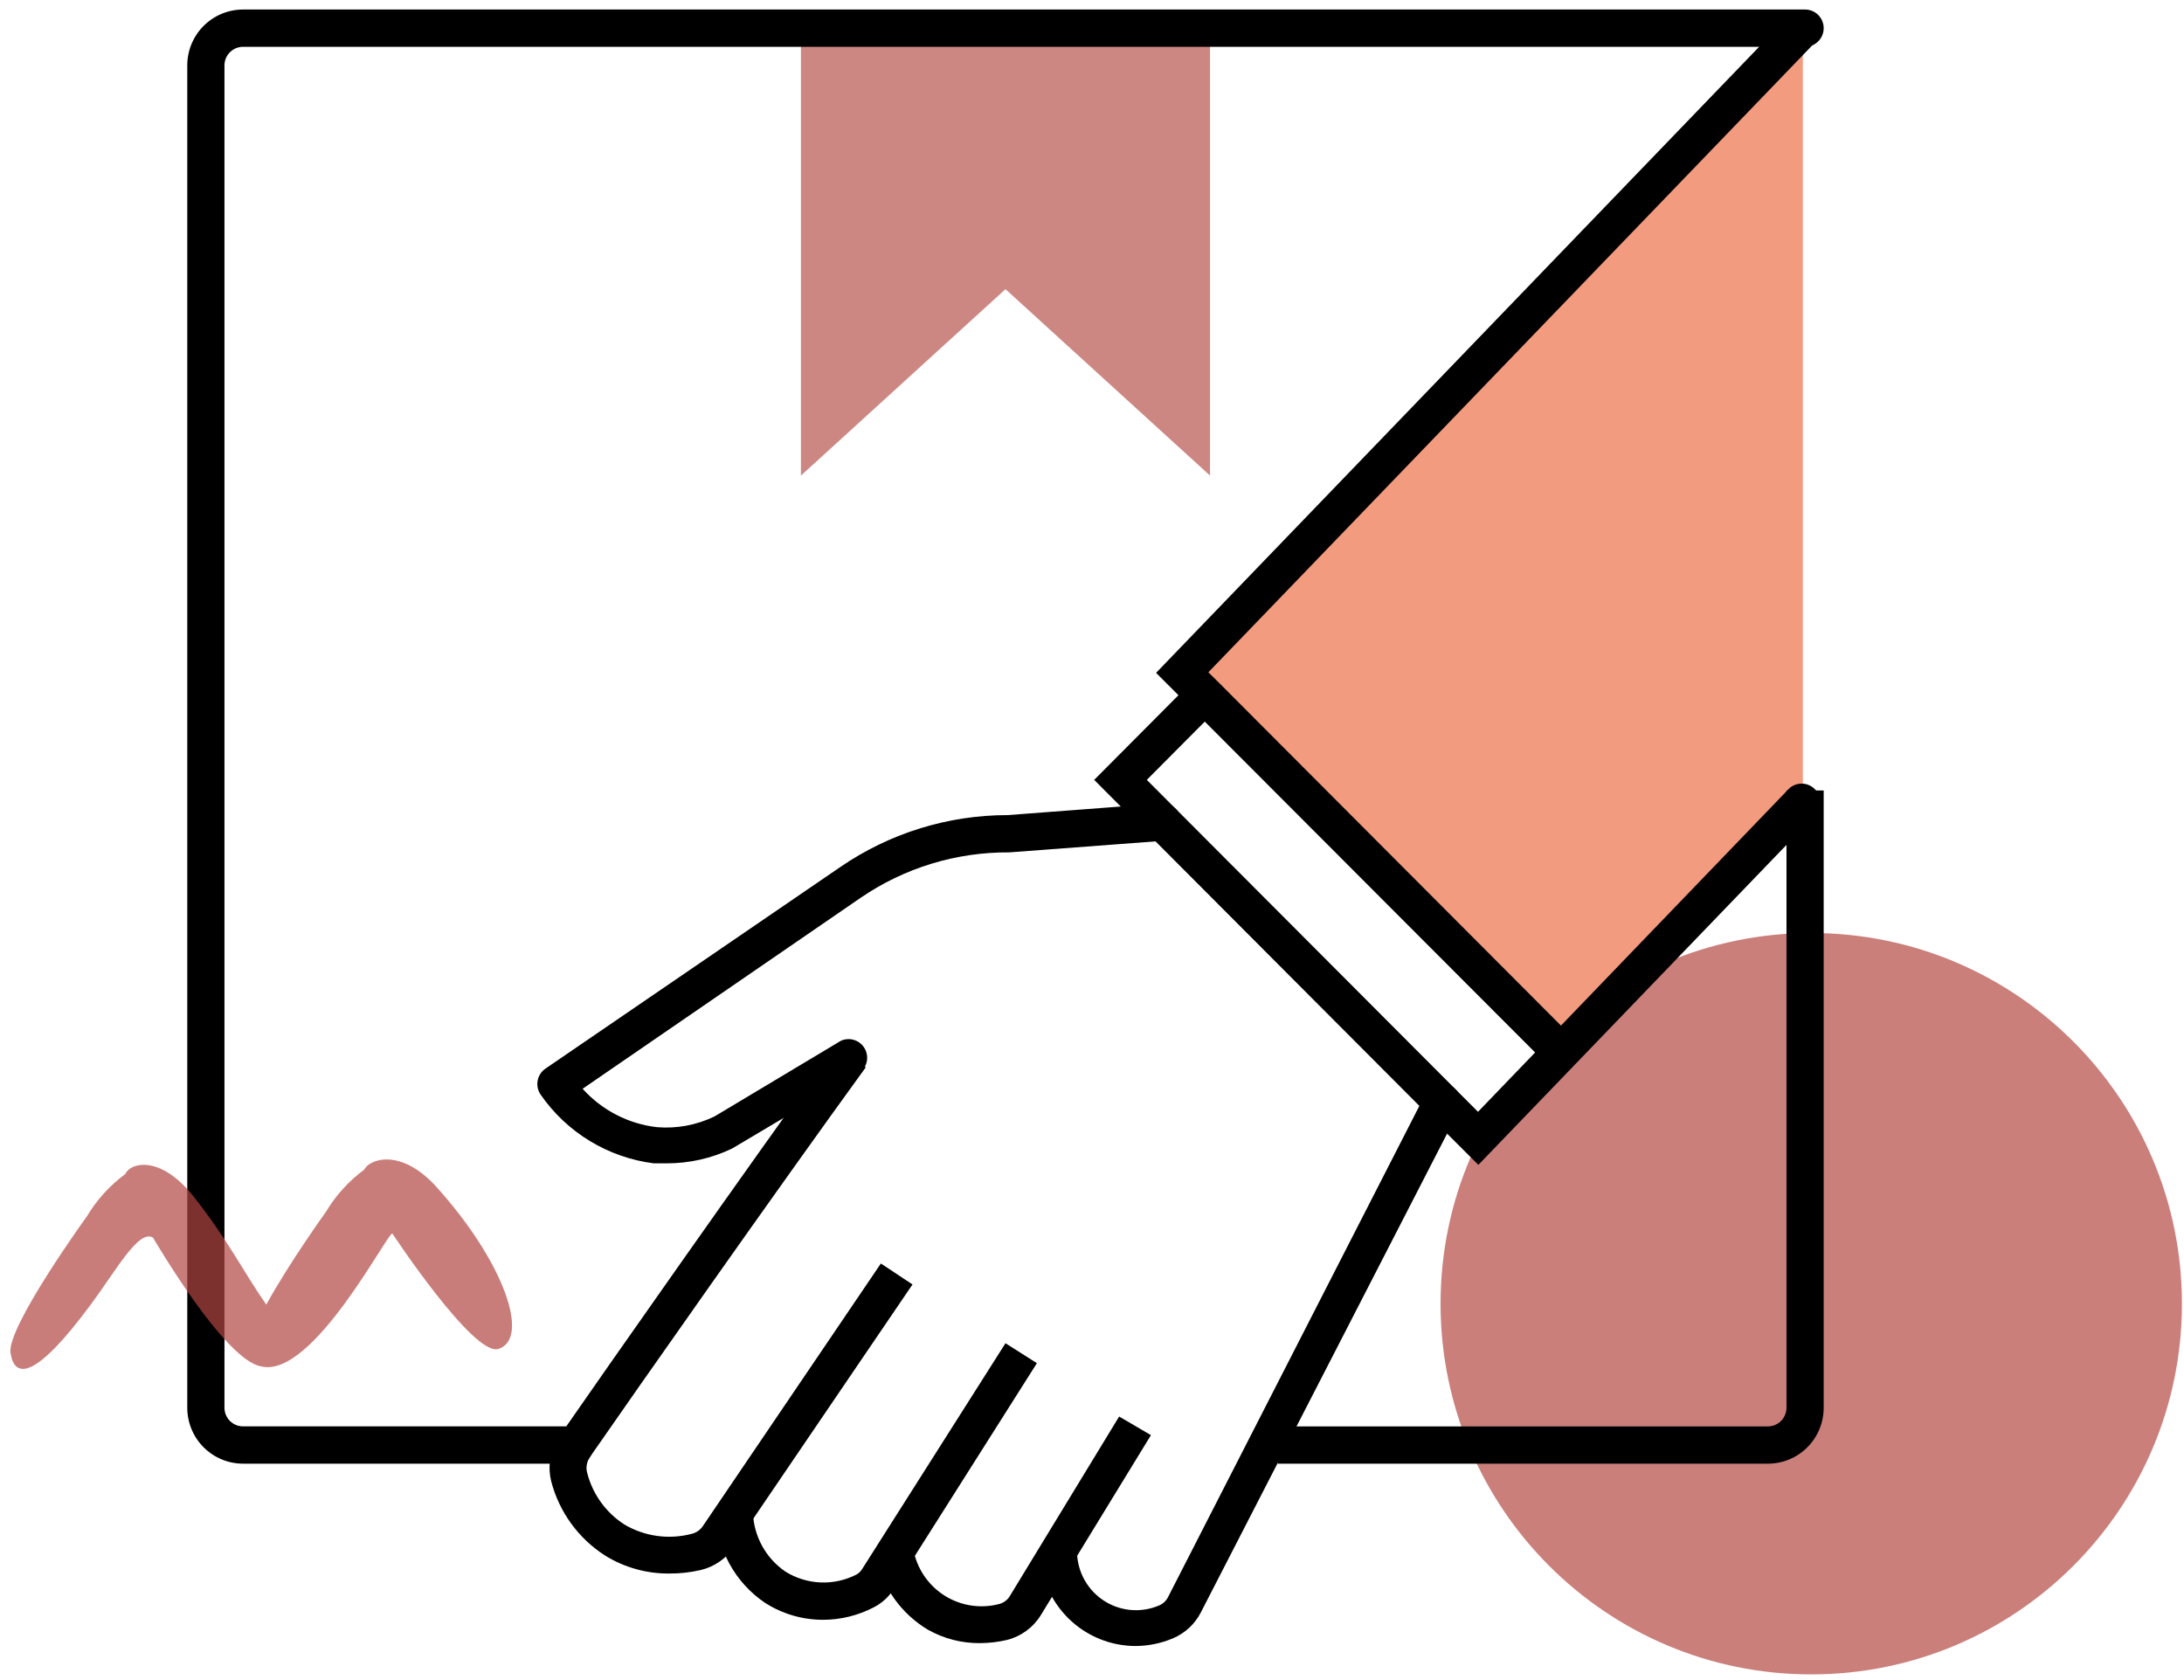
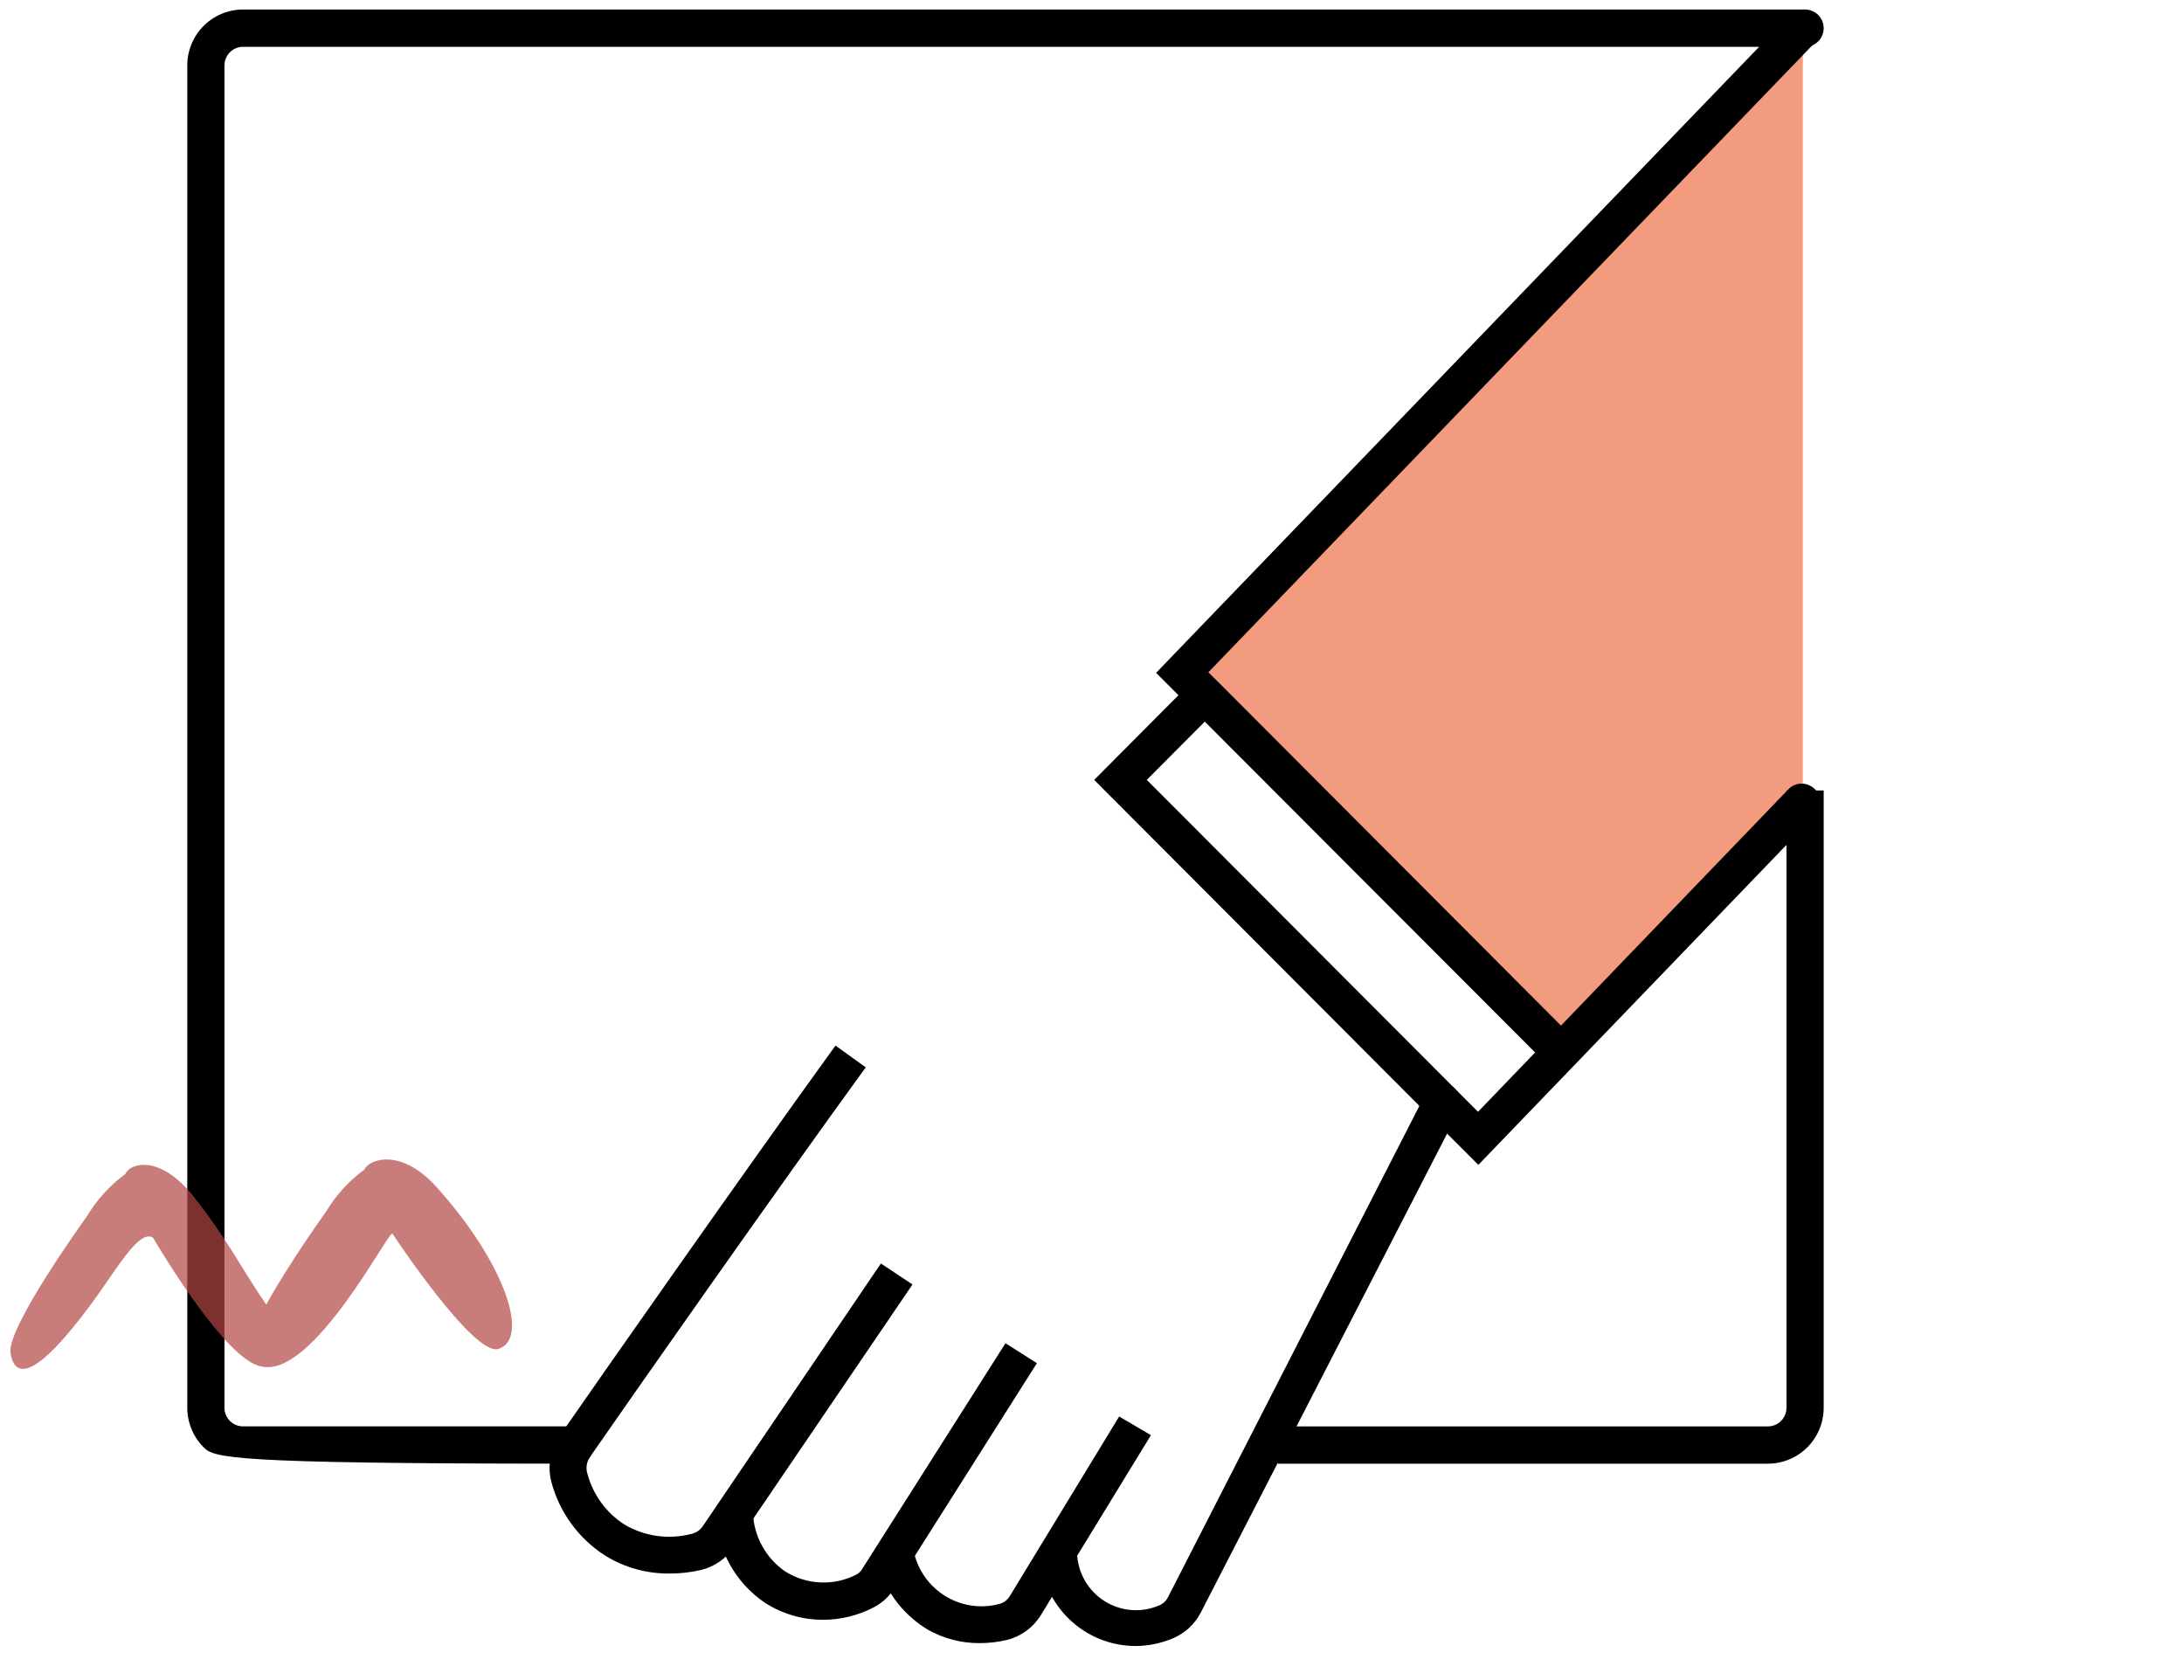
<svg xmlns="http://www.w3.org/2000/svg" width="156" height="120" viewBox="0 0 156 120" fill="none">
-   <path d="M129.375 119.595C143.998 119.595 155.852 107.741 155.852 93.118C155.852 78.495 143.998 66.641 129.375 66.641C114.752 66.641 102.897 78.495 102.897 93.118C102.897 107.741 114.752 119.595 129.375 119.595Z" fill="#CA7F7B" />
  <g clip-path="url(#clip0_21_123)">
    <path d="M84.451 48.031L128.775 2.012V57.206L111.508 75.142L84.451 48.031Z" fill="#F39B7E" />
-     <path d="M86.431 2.012V33.97L71.82 20.654L57.209 33.97V2.012H86.431Z" fill="#CD8783" />
    <path d="M126.278 104.544H91.265V101.881H126.278C126.63 101.881 126.968 101.741 127.217 101.491C127.466 101.241 127.606 100.903 127.606 100.55V56.461H130.263V100.55C130.263 101.609 129.843 102.625 129.096 103.374C128.348 104.123 127.335 104.544 126.278 104.544Z" fill="black" />
    <path d="M47.778 112.39C46.181 112.399 44.612 111.961 43.249 111.125C41.33 109.906 39.944 108.003 39.371 105.799C39.143 104.883 39.247 103.916 39.663 103.069C39.769 102.869 39.875 102.723 39.968 102.57L40.154 102.303C43.096 98.056 53.251 83.561 59.679 74.68L61.838 76.238C55.416 85.073 45.255 99.567 42.333 103.788L42.167 104.041L42.02 104.281C41.886 104.568 41.857 104.893 41.941 105.199C42.33 106.721 43.279 108.039 44.597 108.888C45.316 109.313 46.112 109.59 46.938 109.704C47.765 109.819 48.606 109.767 49.412 109.554C49.739 109.475 50.024 109.275 50.209 108.994L62.92 90.246L65.178 91.744L52.454 110.459C51.899 111.3 51.047 111.899 50.07 112.137C49.319 112.312 48.55 112.397 47.778 112.39Z" fill="black" />
    <path d="M58.816 115.695C57.339 115.702 55.891 115.281 54.645 114.484C53.591 113.773 52.721 112.819 52.109 111.703C51.496 110.586 51.159 109.339 51.126 108.065H53.782C53.816 108.895 54.042 109.705 54.444 110.431C54.845 111.156 55.41 111.778 56.093 112.247C56.85 112.721 57.717 112.989 58.609 113.027C59.501 113.064 60.387 112.869 61.181 112.46C61.358 112.359 61.505 112.212 61.605 112.034L71.82 95.941L74.064 97.366L63.85 113.492C63.487 114.06 62.978 114.521 62.376 114.823C61.274 115.39 60.055 115.689 58.816 115.695Z" fill="black" />
    <path d="M70.013 117.361C68.697 117.376 67.4 117.041 66.255 116.389C65.331 115.832 64.53 115.092 63.9 114.216C63.27 113.339 62.824 112.344 62.589 111.289L65.245 110.703C65.494 111.997 66.244 113.138 67.332 113.877C68.42 114.615 69.756 114.89 71.046 114.641C71.159 114.62 71.27 114.595 71.378 114.565C71.696 114.481 71.968 114.275 72.135 113.992L79.939 101.176L82.21 102.507L74.344 115.364C73.798 116.247 72.931 116.882 71.926 117.135C71.299 117.281 70.657 117.357 70.013 117.361Z" fill="black" />
    <path d="M81.118 117.568C79.349 117.567 77.65 116.88 76.375 115.651C75.1 114.423 74.349 112.748 74.277 110.977C74.277 110.624 74.417 110.285 74.666 110.035C74.915 109.786 75.253 109.645 75.605 109.645C75.958 109.645 76.296 109.786 76.545 110.035C76.794 110.285 76.934 110.624 76.934 110.977C76.964 111.659 77.159 112.324 77.502 112.914C77.846 113.504 78.327 114.002 78.904 114.365C79.481 114.728 80.138 114.944 80.817 114.997C81.497 115.049 82.179 114.935 82.805 114.665C83.075 114.55 83.296 114.343 83.429 114.079L101.825 78.127C101.905 77.971 102.015 77.832 102.149 77.719C102.283 77.605 102.437 77.519 102.604 77.466C102.771 77.412 102.947 77.392 103.121 77.407C103.296 77.422 103.466 77.471 103.621 77.551C103.777 77.631 103.915 77.742 104.029 77.876C104.142 78.01 104.227 78.165 104.281 78.332C104.334 78.499 104.354 78.675 104.34 78.85C104.325 79.025 104.276 79.196 104.196 79.352L85.766 115.185C85.339 116.007 84.639 116.654 83.787 117.016C82.942 117.374 82.035 117.562 81.118 117.568Z" fill="black" />
-     <path d="M40.553 104.543H17.361C16.305 104.543 15.291 104.122 14.544 103.373C13.796 102.624 13.377 101.608 13.377 100.548V4.674C13.377 3.615 13.796 2.599 14.544 1.85C15.291 1.101 16.305 0.68 17.361 0.68L128.934 0.68C129.287 0.68 129.625 0.82 129.874 1.07C130.123 1.319 130.263 1.658 130.263 2.011C130.263 2.364 130.123 2.703 129.874 2.953C129.625 3.203 129.287 3.343 128.934 3.343H17.361C17.009 3.343 16.671 3.483 16.422 3.733C16.173 3.983 16.033 4.321 16.033 4.674V100.548C16.033 100.901 16.173 101.24 16.422 101.49C16.671 101.739 17.009 101.88 17.361 101.88H40.553C40.905 101.88 41.243 102.02 41.492 102.27C41.741 102.519 41.881 102.858 41.881 103.211C41.881 103.564 41.741 103.903 41.492 104.153C41.243 104.403 40.905 104.543 40.553 104.543Z" fill="black" />
-     <path d="M47.606 83.093H46.703C45.086 82.889 43.53 82.346 42.136 81.499C40.742 80.653 39.542 79.522 38.613 78.179C38.414 77.888 38.339 77.529 38.404 77.182C38.468 76.835 38.668 76.528 38.959 76.328L60.031 61.921C63.553 59.507 67.72 58.217 71.986 58.219L82.944 57.387C83.296 57.36 83.644 57.475 83.912 57.706C84.18 57.937 84.345 58.265 84.372 58.618C84.398 58.971 84.284 59.321 84.053 59.589C83.823 59.858 83.495 60.023 83.143 60.05L72.092 60.882C68.302 60.854 64.595 61.988 61.466 64.131L41.615 77.766C42.993 79.299 44.883 80.275 46.928 80.509C48.34 80.625 49.757 80.361 51.033 79.744L60.065 74.338C60.364 74.202 60.703 74.182 61.017 74.283C61.33 74.383 61.595 74.597 61.76 74.882C61.925 75.167 61.979 75.503 61.911 75.826C61.844 76.148 61.659 76.434 61.393 76.628L52.294 82.034C50.831 82.736 49.228 83.098 47.606 83.093Z" fill="black" />
+     <path d="M40.553 104.543C16.305 104.543 15.291 104.122 14.544 103.373C13.796 102.624 13.377 101.608 13.377 100.548V4.674C13.377 3.615 13.796 2.599 14.544 1.85C15.291 1.101 16.305 0.68 17.361 0.68L128.934 0.68C129.287 0.68 129.625 0.82 129.874 1.07C130.123 1.319 130.263 1.658 130.263 2.011C130.263 2.364 130.123 2.703 129.874 2.953C129.625 3.203 129.287 3.343 128.934 3.343H17.361C17.009 3.343 16.671 3.483 16.422 3.733C16.173 3.983 16.033 4.321 16.033 4.674V100.548C16.033 100.901 16.173 101.24 16.422 101.49C16.671 101.739 17.009 101.88 17.361 101.88H40.553C40.905 101.88 41.243 102.02 41.492 102.27C41.741 102.519 41.881 102.858 41.881 103.211C41.881 103.564 41.741 103.903 41.492 104.153C41.243 104.403 40.905 104.543 40.553 104.543Z" fill="black" />
    <path d="M105.597 83.201L102.064 79.672L78.156 55.703L85.129 48.699L86.152 49.565L87.081 50.51L81.915 55.703L105.571 79.412L127.819 56.296C128.069 56.079 128.39 55.963 128.721 55.971C129.051 55.979 129.367 56.111 129.606 56.34C129.845 56.568 129.99 56.878 130.013 57.209C130.037 57.539 129.936 57.867 129.731 58.127L127.872 60.071L105.597 83.201Z" fill="black" />
    <path d="M110.511 76.035L82.578 48.059L127.819 1.094L129.731 2.945L86.311 48.019L87.041 48.738L112.398 74.157L110.511 76.035Z" fill="black" />
  </g>
  <path opacity="0.7" d="M31.14 84.738C28.581 81.937 26.338 82.822 26.022 83.538C24.919 84.35 23.988 85.374 23.285 86.549C23.285 86.549 20.62 90.256 19.02 93.183C17.366 90.814 16.292 88.561 13.755 85.37C11.364 82.422 9.258 83.085 8.953 83.854C7.849 84.666 6.919 85.69 6.215 86.865C6.215 86.865 0.476 94.795 0.75 96.627C1.024 98.459 2.466 98.617 6.489 93.173C8.268 90.783 9.922 87.75 10.932 88.403C10.932 88.403 16.05 97.196 18.662 97.596C22.358 98.501 27.791 87.792 28.034 88.118C28.034 88.118 33.804 96.859 35.584 96.353C37.89 95.658 36.068 90.193 31.14 84.738Z" fill="#B34742" />
  <defs>
    <clipPath id="clip0_21_123">
      <rect width="116.886" height="116.886" fill="white" transform="translate(13.377 0.68)" />
    </clipPath>
  </defs>
</svg>